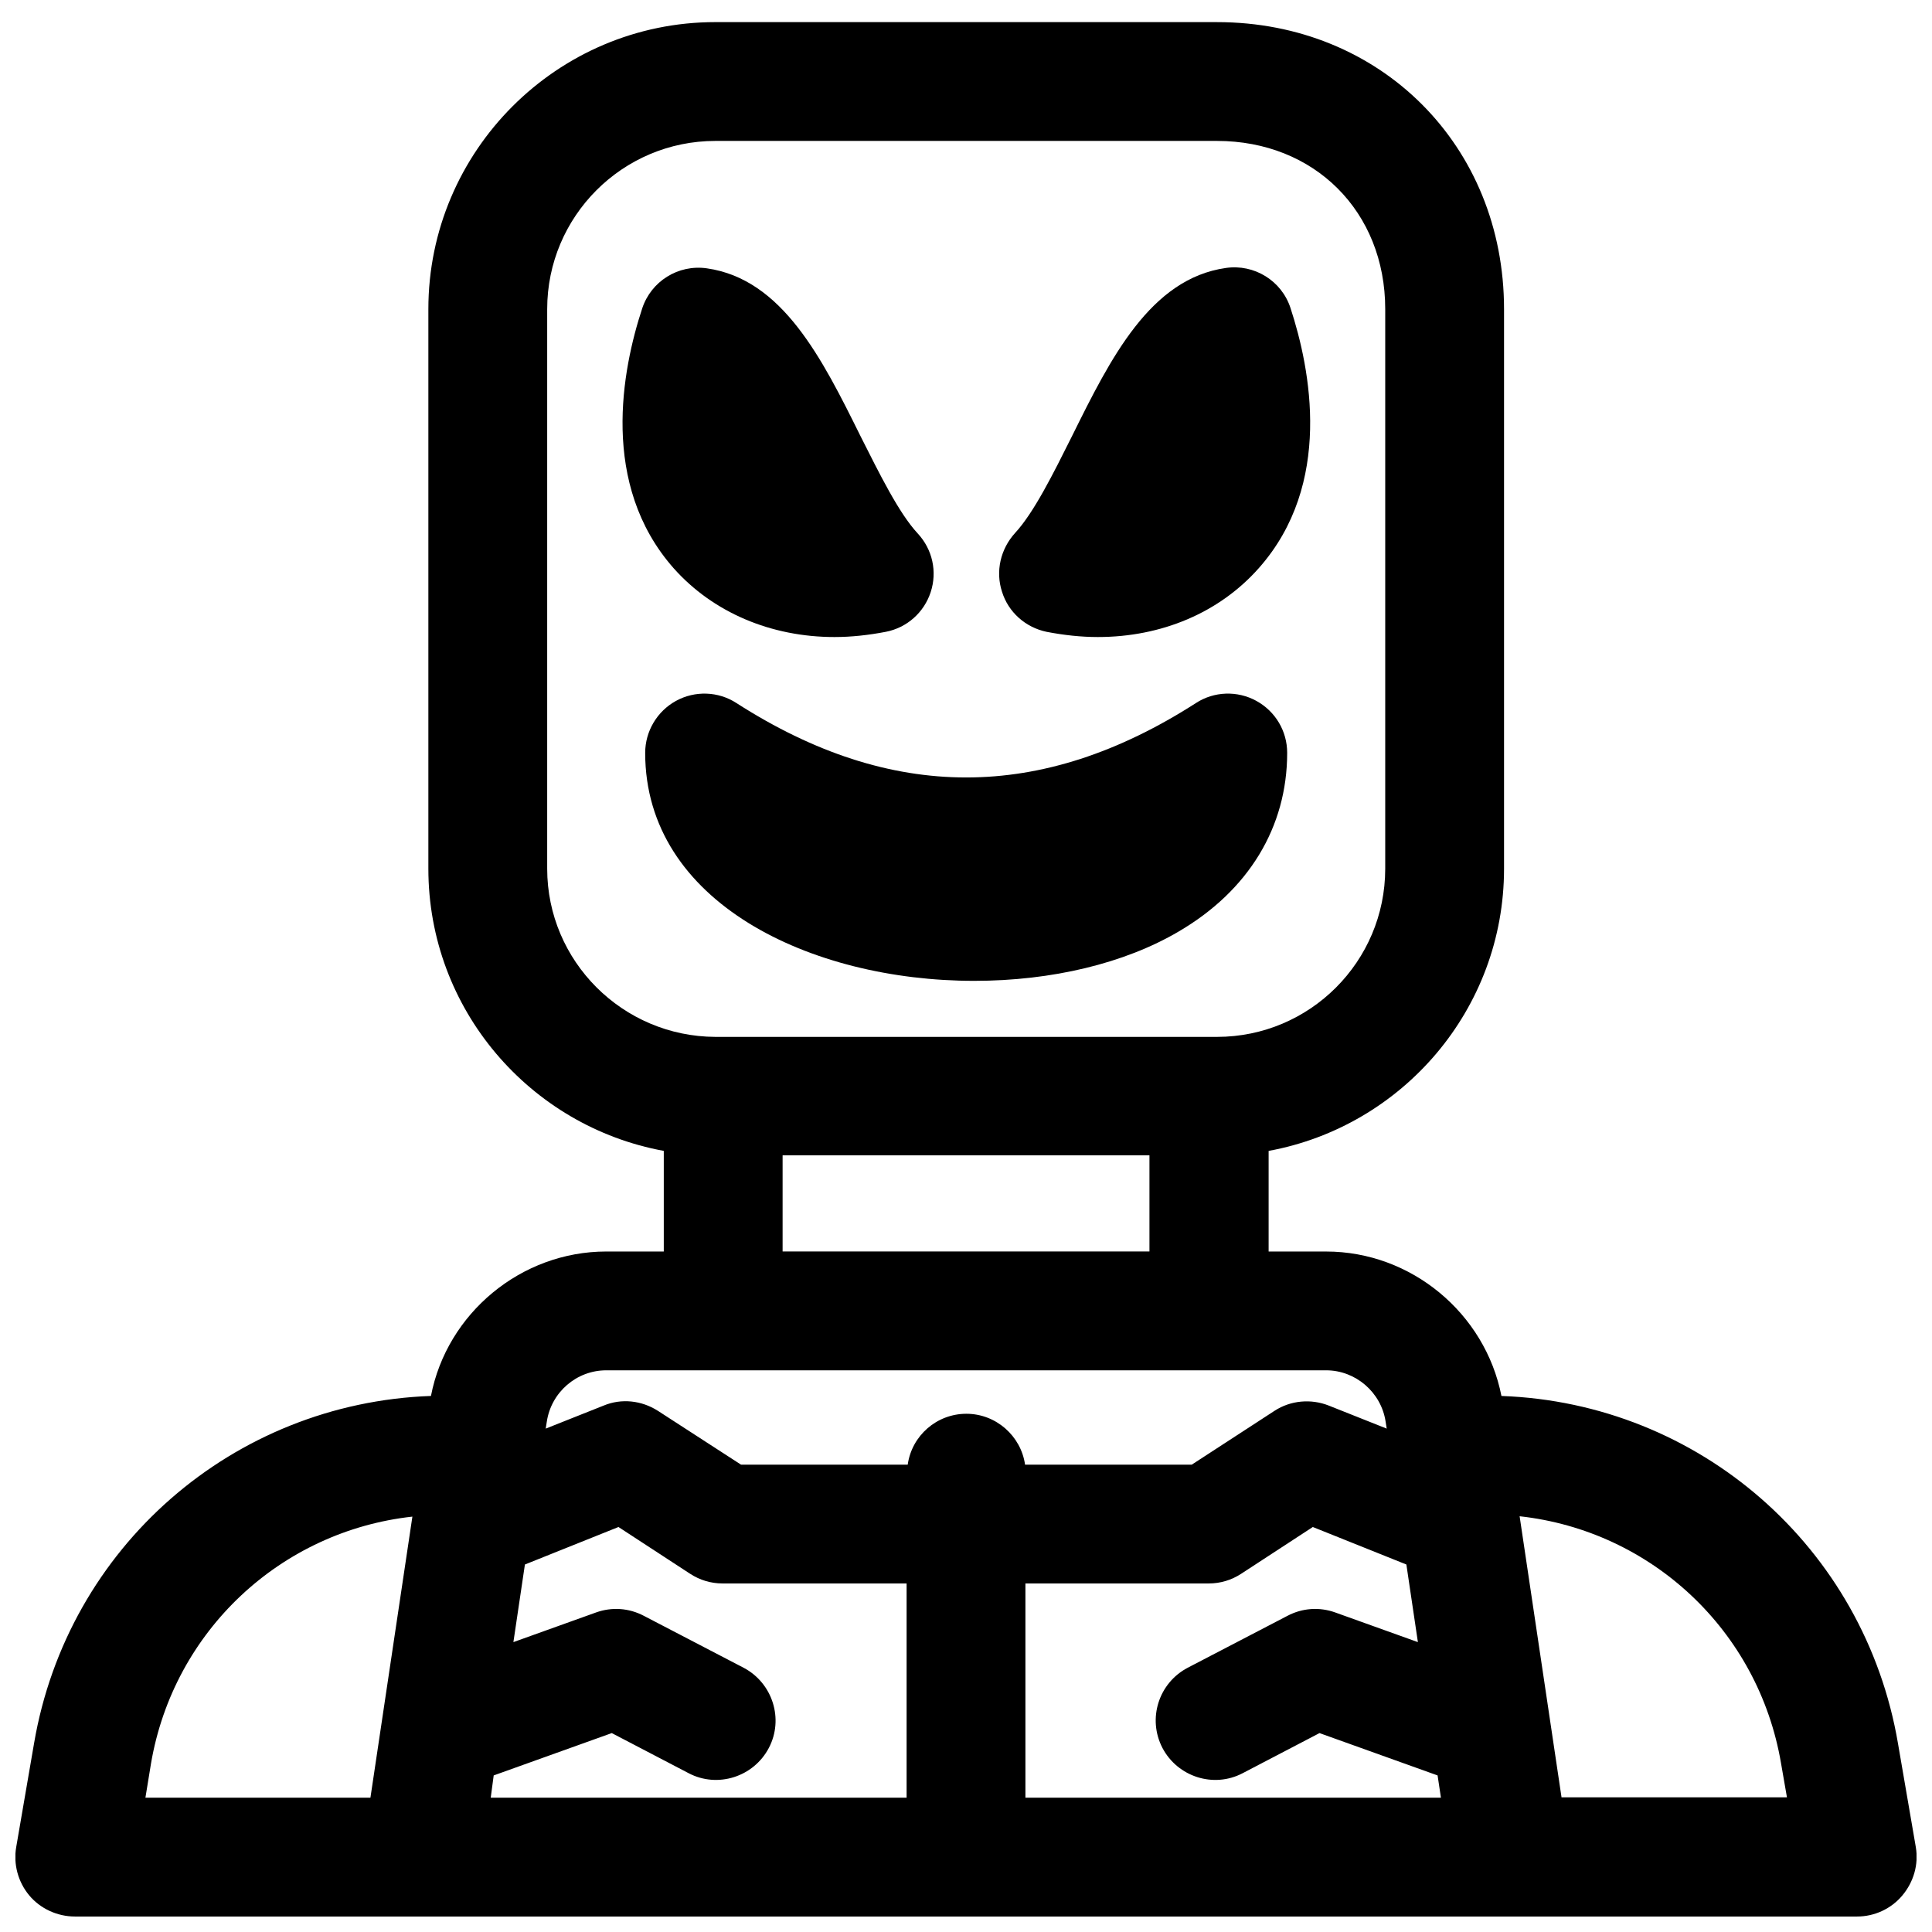
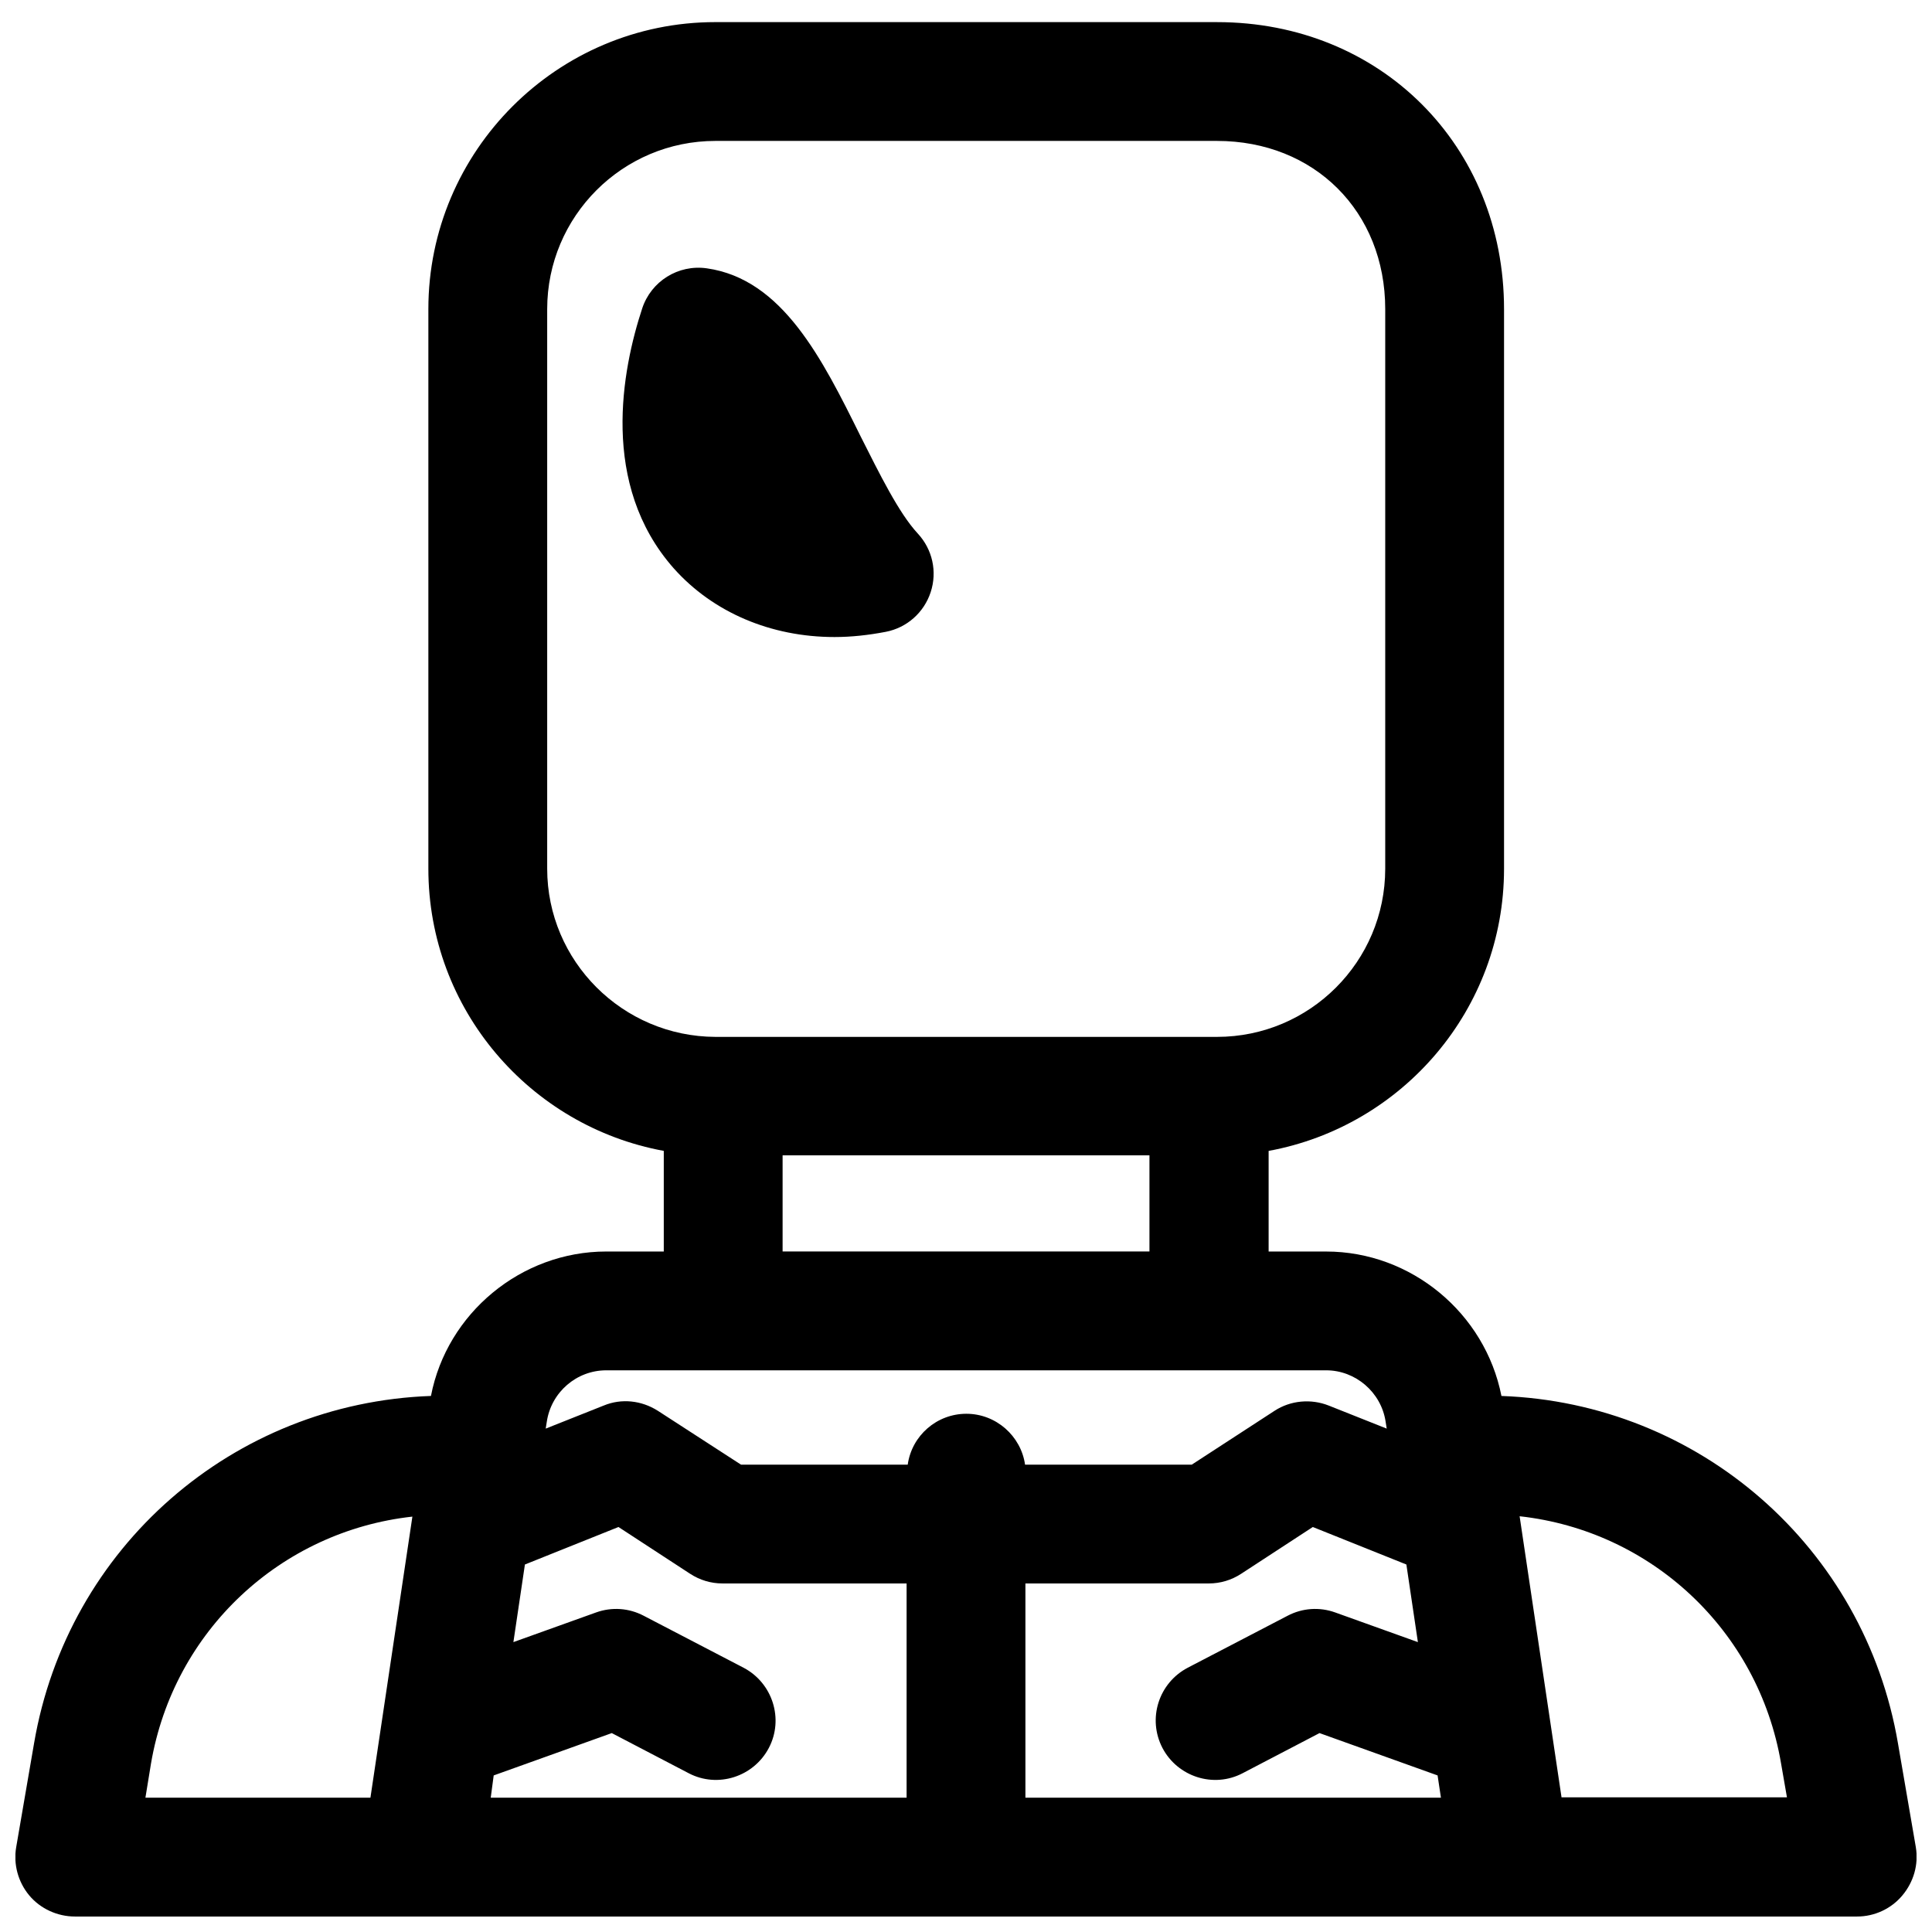
<svg xmlns="http://www.w3.org/2000/svg" width="800px" height="800px" version="1.1" viewBox="144 144 512 512">
  <defs>
    <clipPath id="a">
      <path d="m148.09 149h503.81v502.9h-503.81z" />
    </clipPath>
  </defs>
  <path d="m365.16 312.82c4.43 0 8.953-0.492 13.578-1.379 5.609-1.082 10.137-5.117 11.906-10.527 1.77-5.41 0.492-11.316-3.445-15.547-5.019-5.41-10.137-15.844-15.152-25.781-10.137-20.469-20.664-41.625-40.738-44.477-7.578-1.082-14.762 3.445-17.121 10.629-5.312 16.137-11.316 46.641 8.363 68.879 10.434 11.707 25.785 18.203 42.609 18.203z" />
-   <path d="m421.35 311.44c4.625 0.887 9.152 1.379 13.578 1.379 16.828 0 32.176-6.394 42.707-18.301 19.68-22.238 13.676-52.645 8.363-68.879-2.363-7.281-9.645-11.711-17.121-10.629-20.074 2.856-30.602 24.008-40.738 44.477-5.019 10.035-10.137 20.367-15.152 25.781-3.836 4.231-5.215 10.137-3.445 15.547 1.672 5.41 6.199 9.445 11.809 10.625z" />
-   <path d="m456.38 390.85c18.5-10.824 28.734-27.652 28.734-47.332 0-5.805-3.148-11.02-8.168-13.777-5.019-2.754-11.219-2.559-16.039 0.59-40.934 26.273-80.785 26.273-121.72 0-4.82-3.148-11.02-3.344-16.039-0.59-5.019 2.754-8.168 8.07-8.168 13.777 0 39.656 43.887 60.418 87.184 60.418 20.566 0 39.852-4.625 54.219-13.086z" />
+   <path d="m456.38 390.85z" />
  <g clip-path="url(#a)">
    <path d="m651.71 633.5-4.723-27.453c-8.855-52.055-52.742-90.234-105.09-92.102-4.328-21.941-23.91-38.277-46.445-38.277h-15.254v-26.668c35.426-6.496 62.387-37.492 62.387-74.785v-148.29c0-43.297-32.668-76.062-76.062-76.062l-132.94-0.004c-41.918 0-76.062 34.145-76.062 76.062v148.29c0 37.293 26.961 68.289 62.387 74.785v26.668h-15.254c-22.535 0-42.215 16.336-46.445 38.277-52.445 1.871-96.332 40.051-105.19 92.102l-4.723 27.453c-0.789 4.527 0.492 9.25 3.445 12.793 2.949 3.543 7.477 5.609 12.098 5.609h472.32c4.625 0 9.055-2.066 12.004-5.609 2.957-3.539 4.332-8.164 3.547-12.789zm-362.7-259.29v-148.29c0-24.602 19.977-44.574 44.574-44.574h132.94c25.781 0 44.574 18.695 44.574 44.574v148.29c0 24.602-19.977 44.574-44.574 44.574h-132.94c-24.602-0.098-44.574-20.074-44.574-44.574zm62.387 75.965h97.219v25.484h-97.219zm-46.742 56.973h190.8c7.773 0 14.562 5.805 15.742 13.578l0.297 1.871-15.352-6.102c-4.723-1.871-10.137-1.379-14.367 1.379l-21.941 14.27h-44.184c-1.082-7.578-7.676-13.48-15.547-13.48s-14.465 5.805-15.547 13.48h-44.184l-22.035-14.27c-4.328-2.754-9.645-3.344-14.367-1.379l-15.352 6.102 0.297-1.871c1.18-7.773 7.871-13.578 15.742-13.578zm-120.64 104.21c6.004-35.227 34.441-61.598 69.273-65.438l-11.121 74.488h-59.629zm90.82 3.148 31.293-11.219 20.367 10.629c7.676 4.035 17.219 0.984 21.254-6.691s0.984-17.219-6.691-21.254l-26.469-13.777c-3.938-2.066-8.461-2.363-12.594-0.887l-21.941 7.871 3.051-20.566 24.797-9.938 18.992 12.398c2.559 1.672 5.512 2.559 8.562 2.559h48.801v56.777h-110.21zm140.91 5.902v-56.777h48.609c3.051 0 6.004-0.887 8.562-2.559l18.992-12.398 24.797 9.938 3.051 20.566-21.941-7.871c-4.133-1.477-8.66-1.18-12.594 0.887l-26.469 13.777c-7.676 4.035-10.727 13.48-6.691 21.254 4.035 7.676 13.578 10.727 21.254 6.691l20.367-10.629 31.293 11.219 0.887 5.902zm142.09 0-11.121-74.586c34.832 3.836 63.27 30.207 69.273 65.438l1.574 9.055-59.727-0.004z" />
  </g>
</svg>